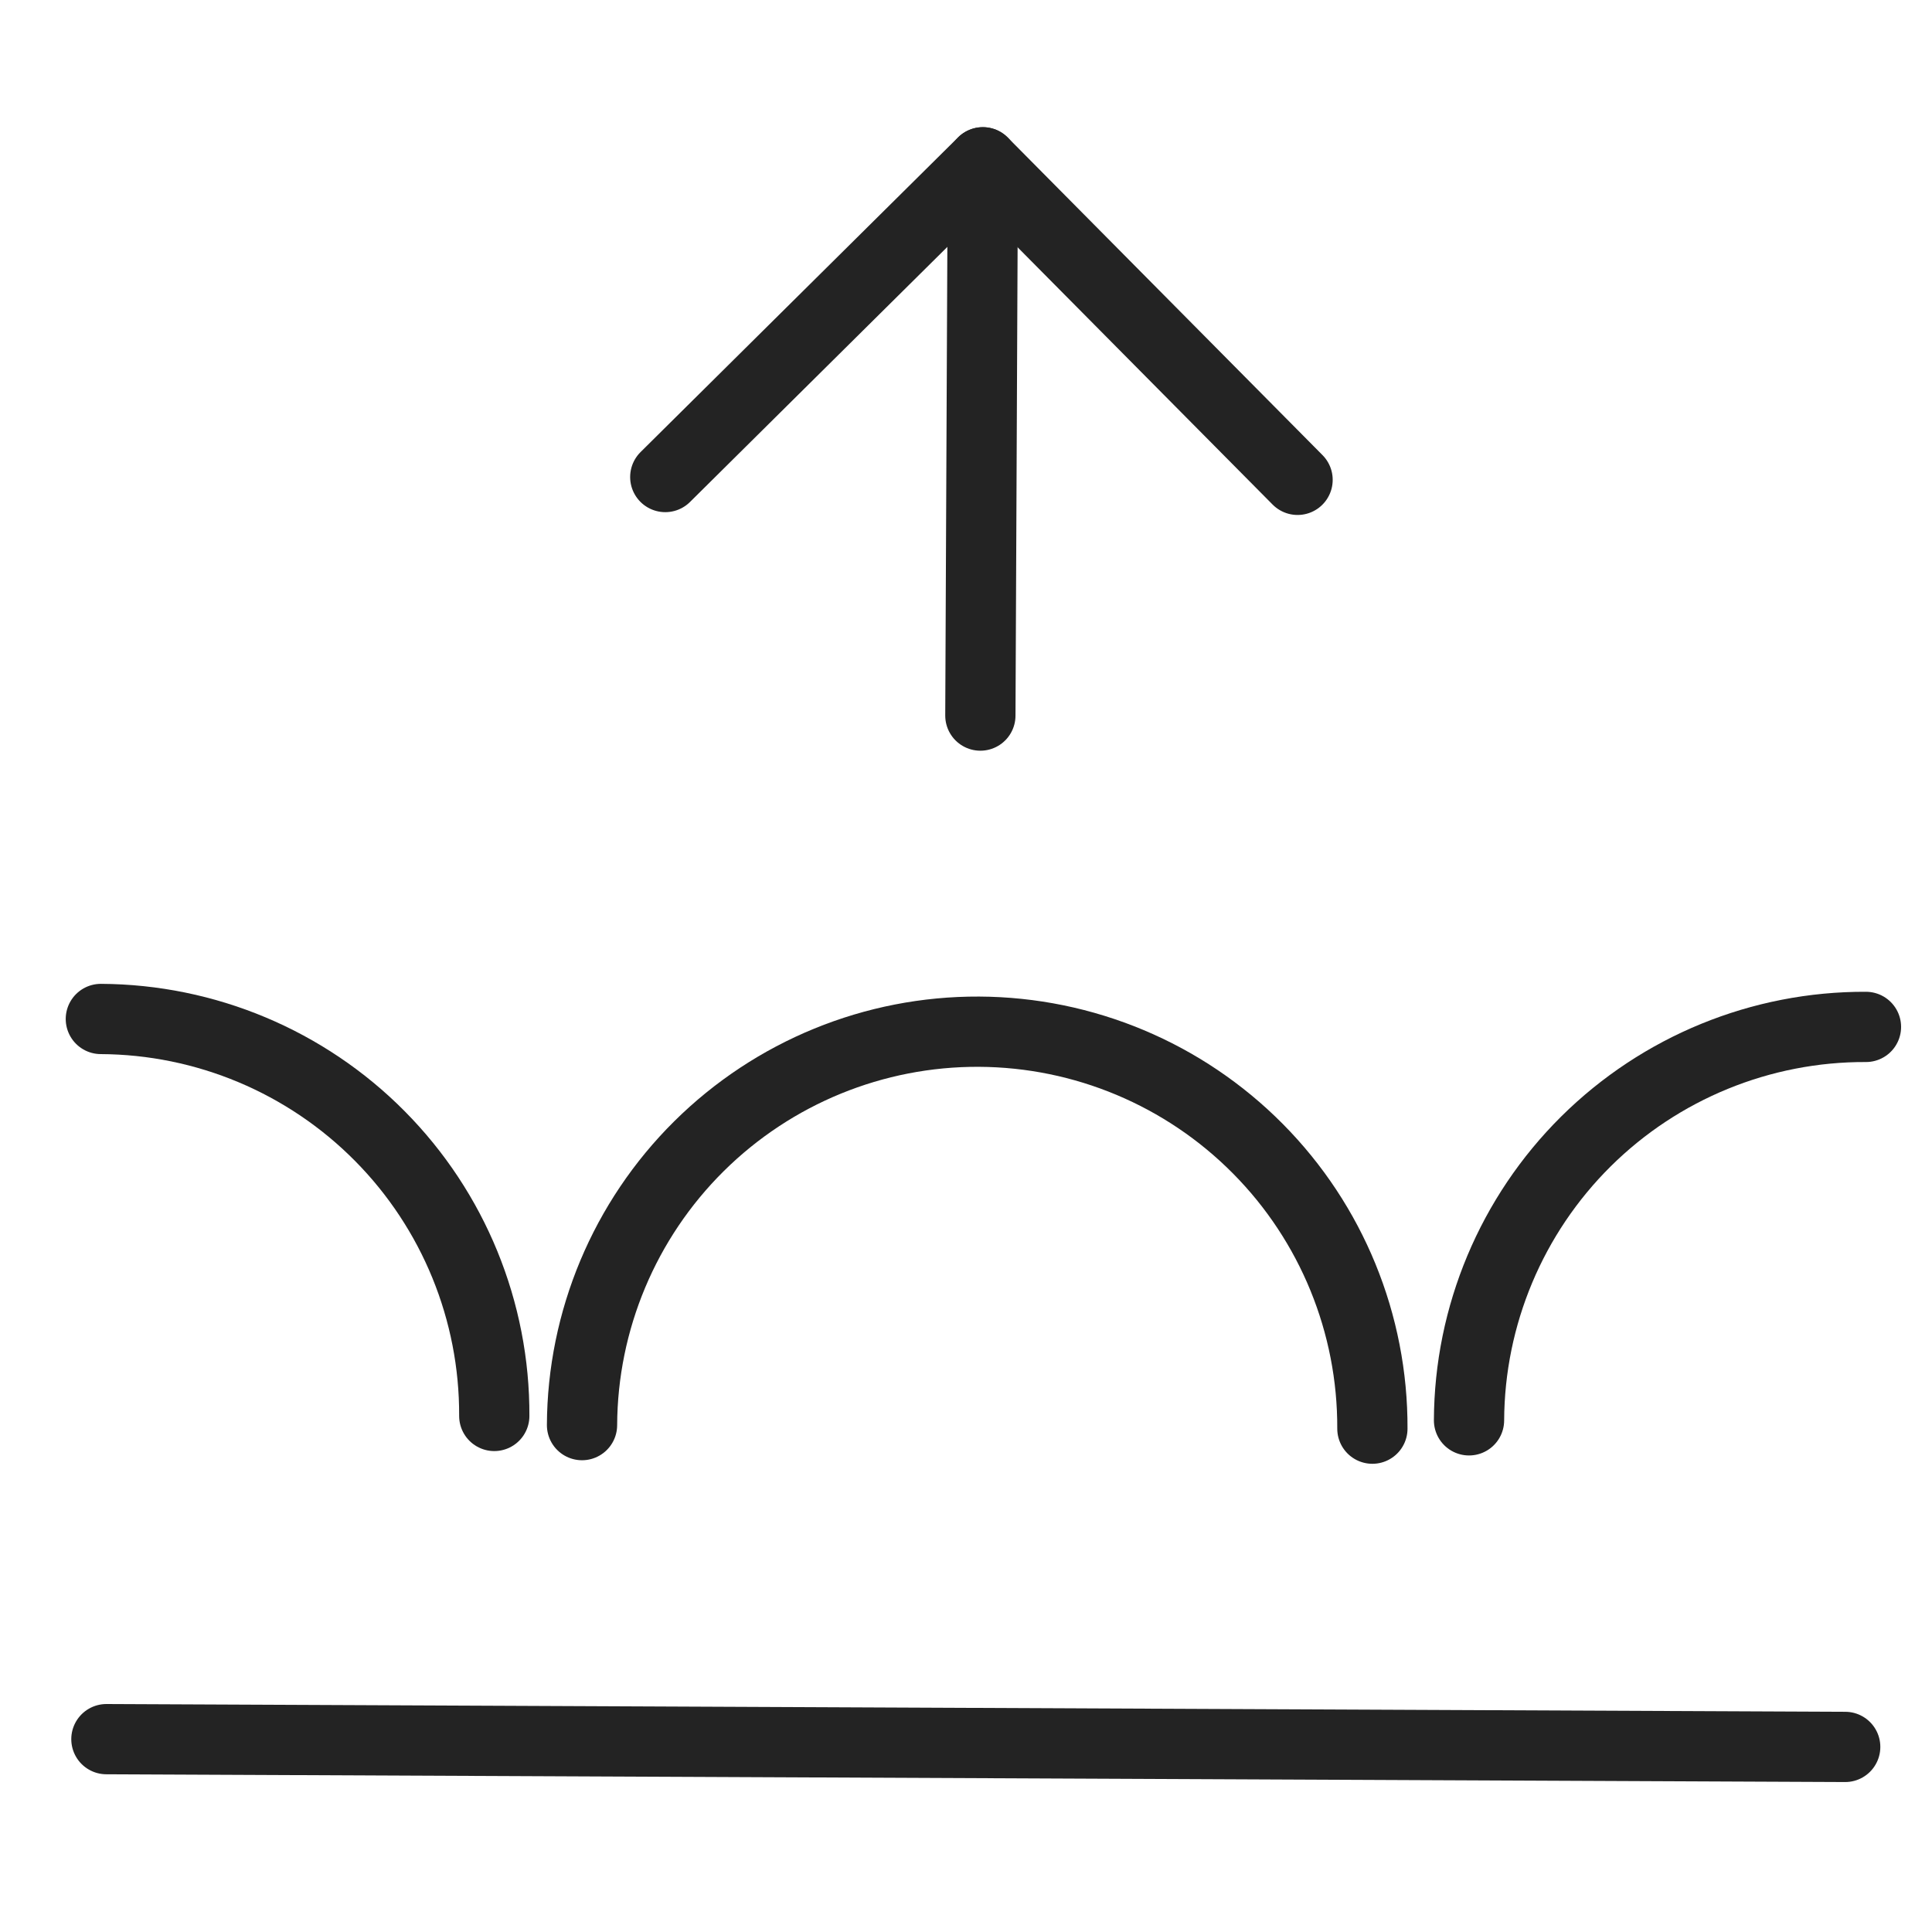
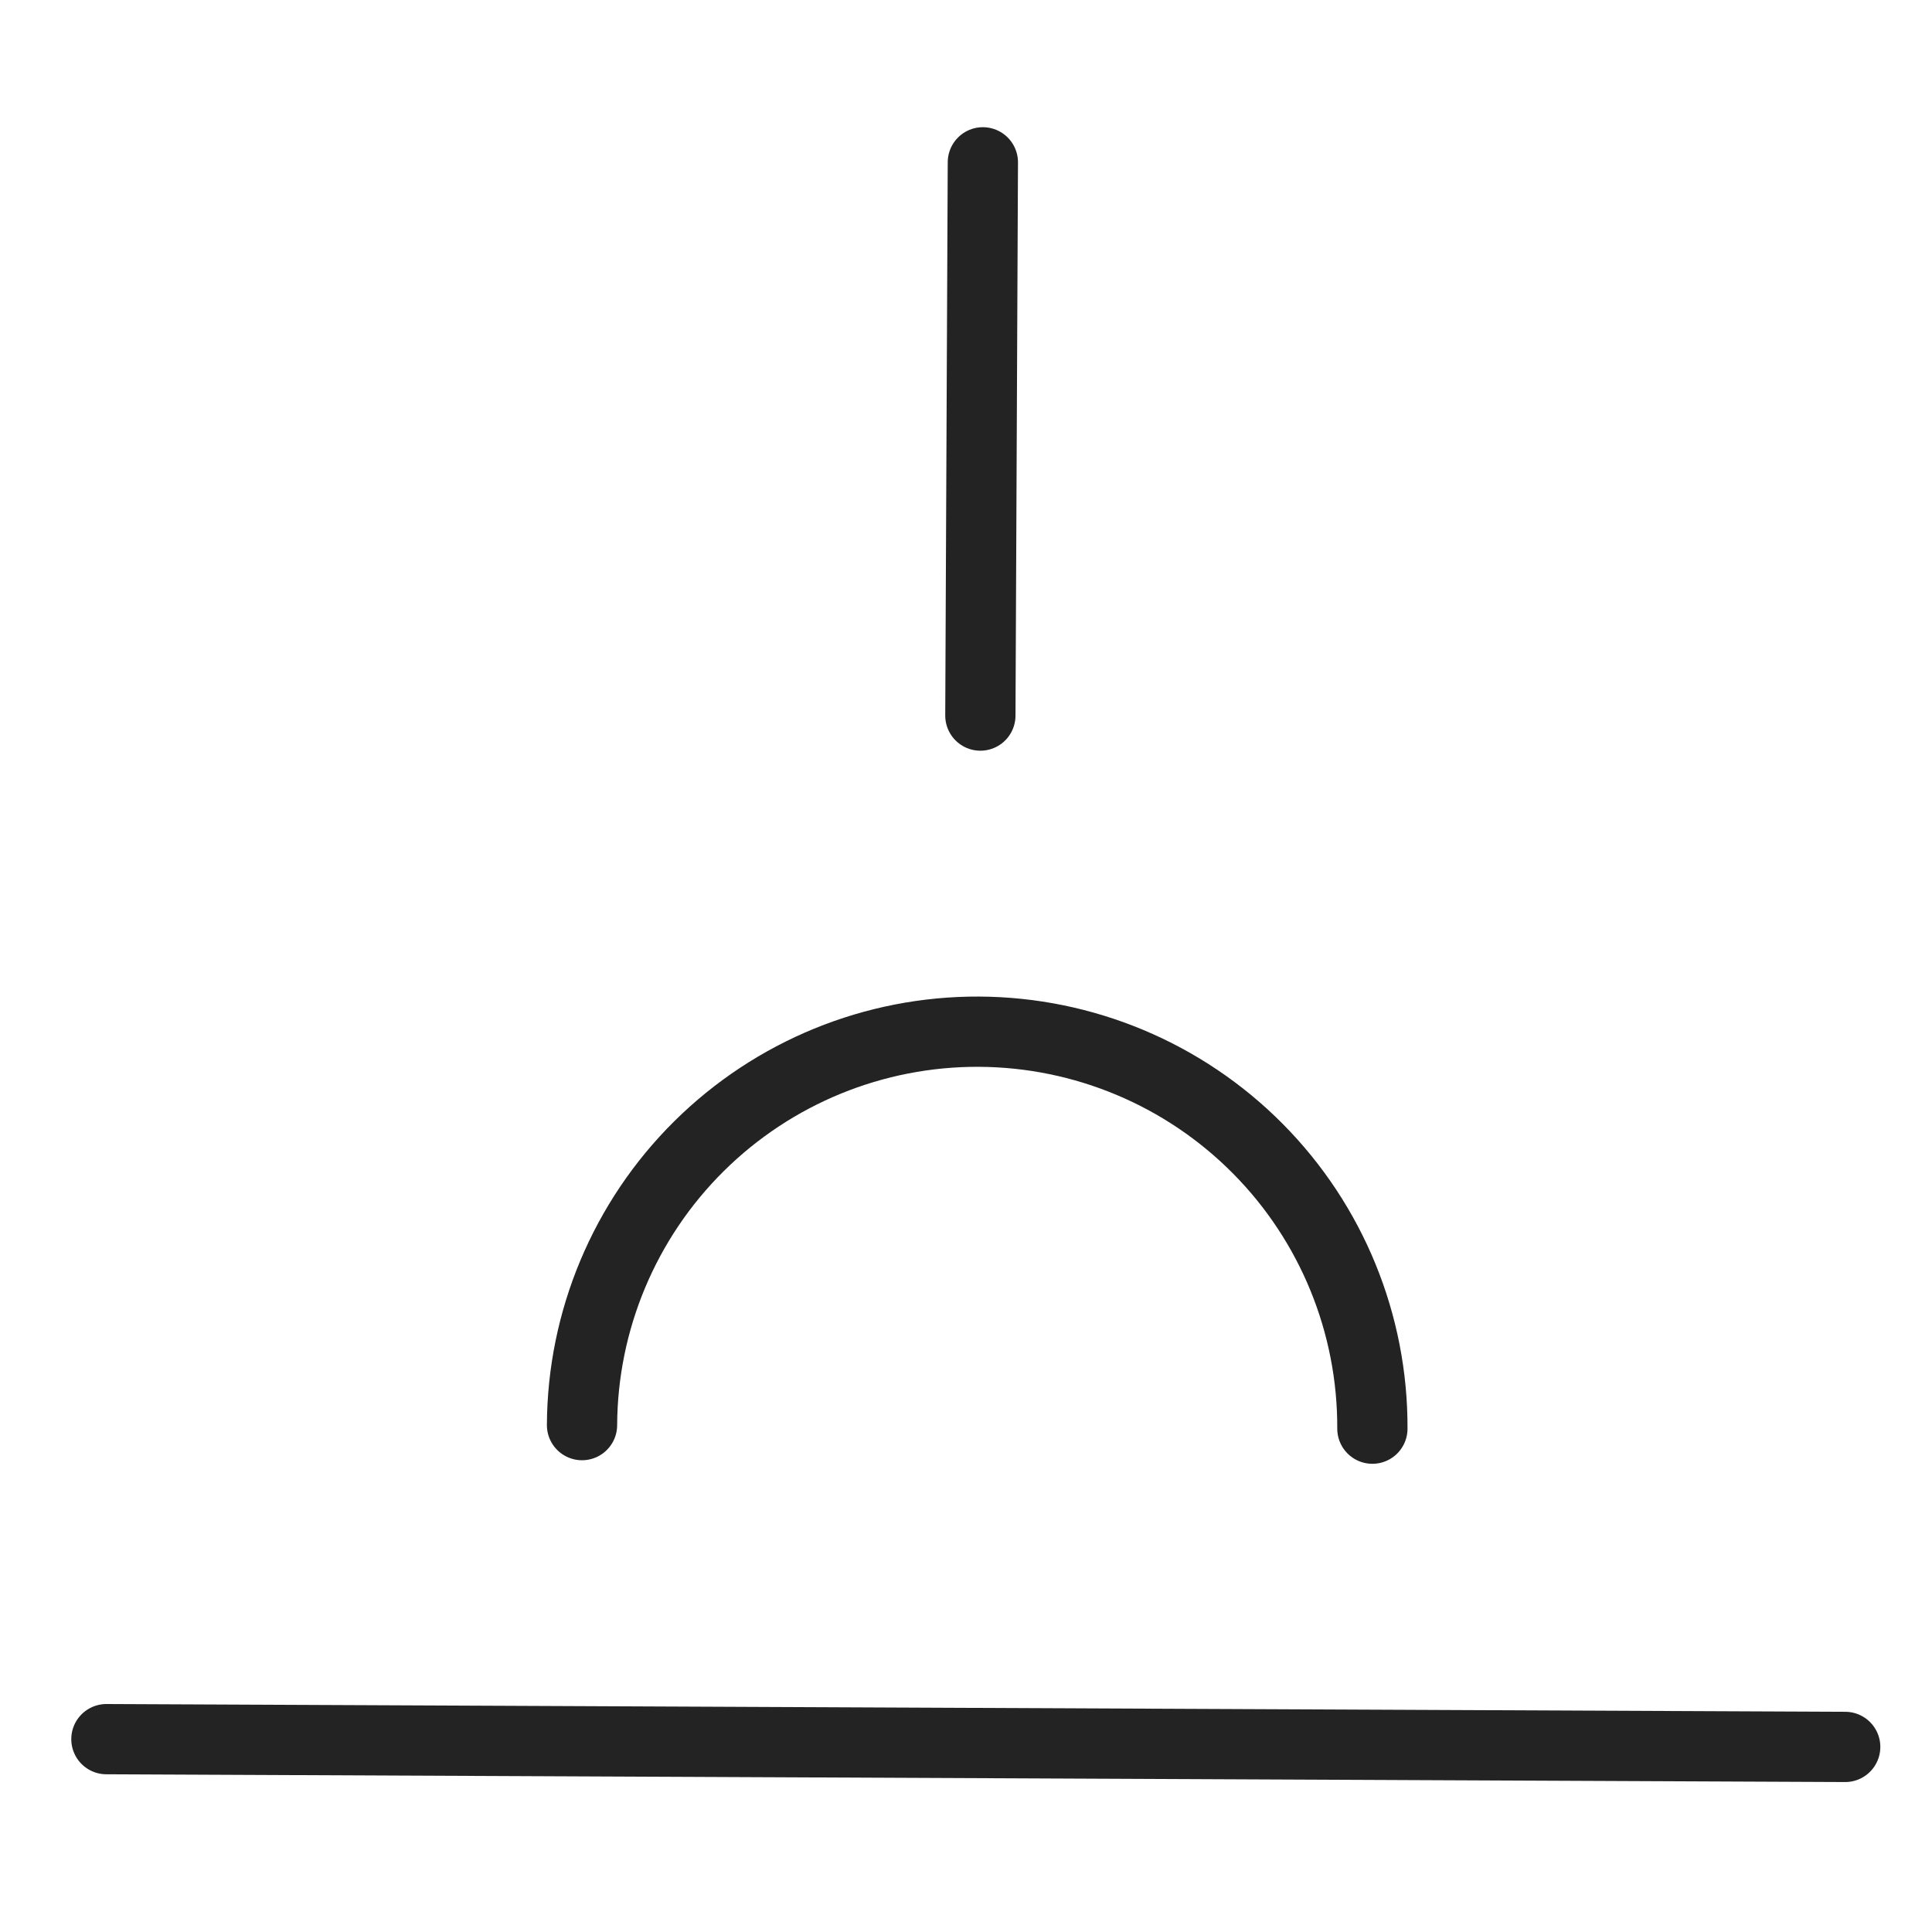
<svg xmlns="http://www.w3.org/2000/svg" width="55" height="55" viewBox="0 0 55 55" fill="none">
  <path d="M39.069 40.671C39.082 37.687 37.91 34.82 35.809 32.701C33.709 30.582 30.853 29.384 27.869 29.37C24.885 29.357 22.019 30.53 19.899 32.63C17.78 34.73 16.582 37.587 16.569 40.57" stroke="#232323" stroke-width="2" stroke-linecap="round" stroke-linejoin="round" />
-   <path d="M53.12 29.234C50.136 29.221 47.27 30.393 45.15 32.493C43.031 34.594 41.833 37.45 41.82 40.434" stroke="#232323" stroke-width="2" stroke-linecap="round" stroke-linejoin="round" />
-   <path d="M2.871 29.008C5.855 29.022 8.711 30.22 10.811 32.339C12.912 34.458 14.084 37.325 14.071 40.309" stroke="#232323" stroke-width="2" stroke-linecap="round" stroke-linejoin="round" />
  <path d="M27.98 4.621L27.909 20.371" stroke="#232323" stroke-width="2" stroke-linecap="round" stroke-linejoin="round" />
  <path d="M52.529 49.731L3.029 49.51" stroke="#232323" stroke-width="2" stroke-linecap="round" stroke-linejoin="round" />
-   <path d="M18.939 13.58L27.979 4.62L36.939 13.66" stroke="#232323" stroke-width="2" stroke-linecap="round" stroke-linejoin="round" />
</svg>